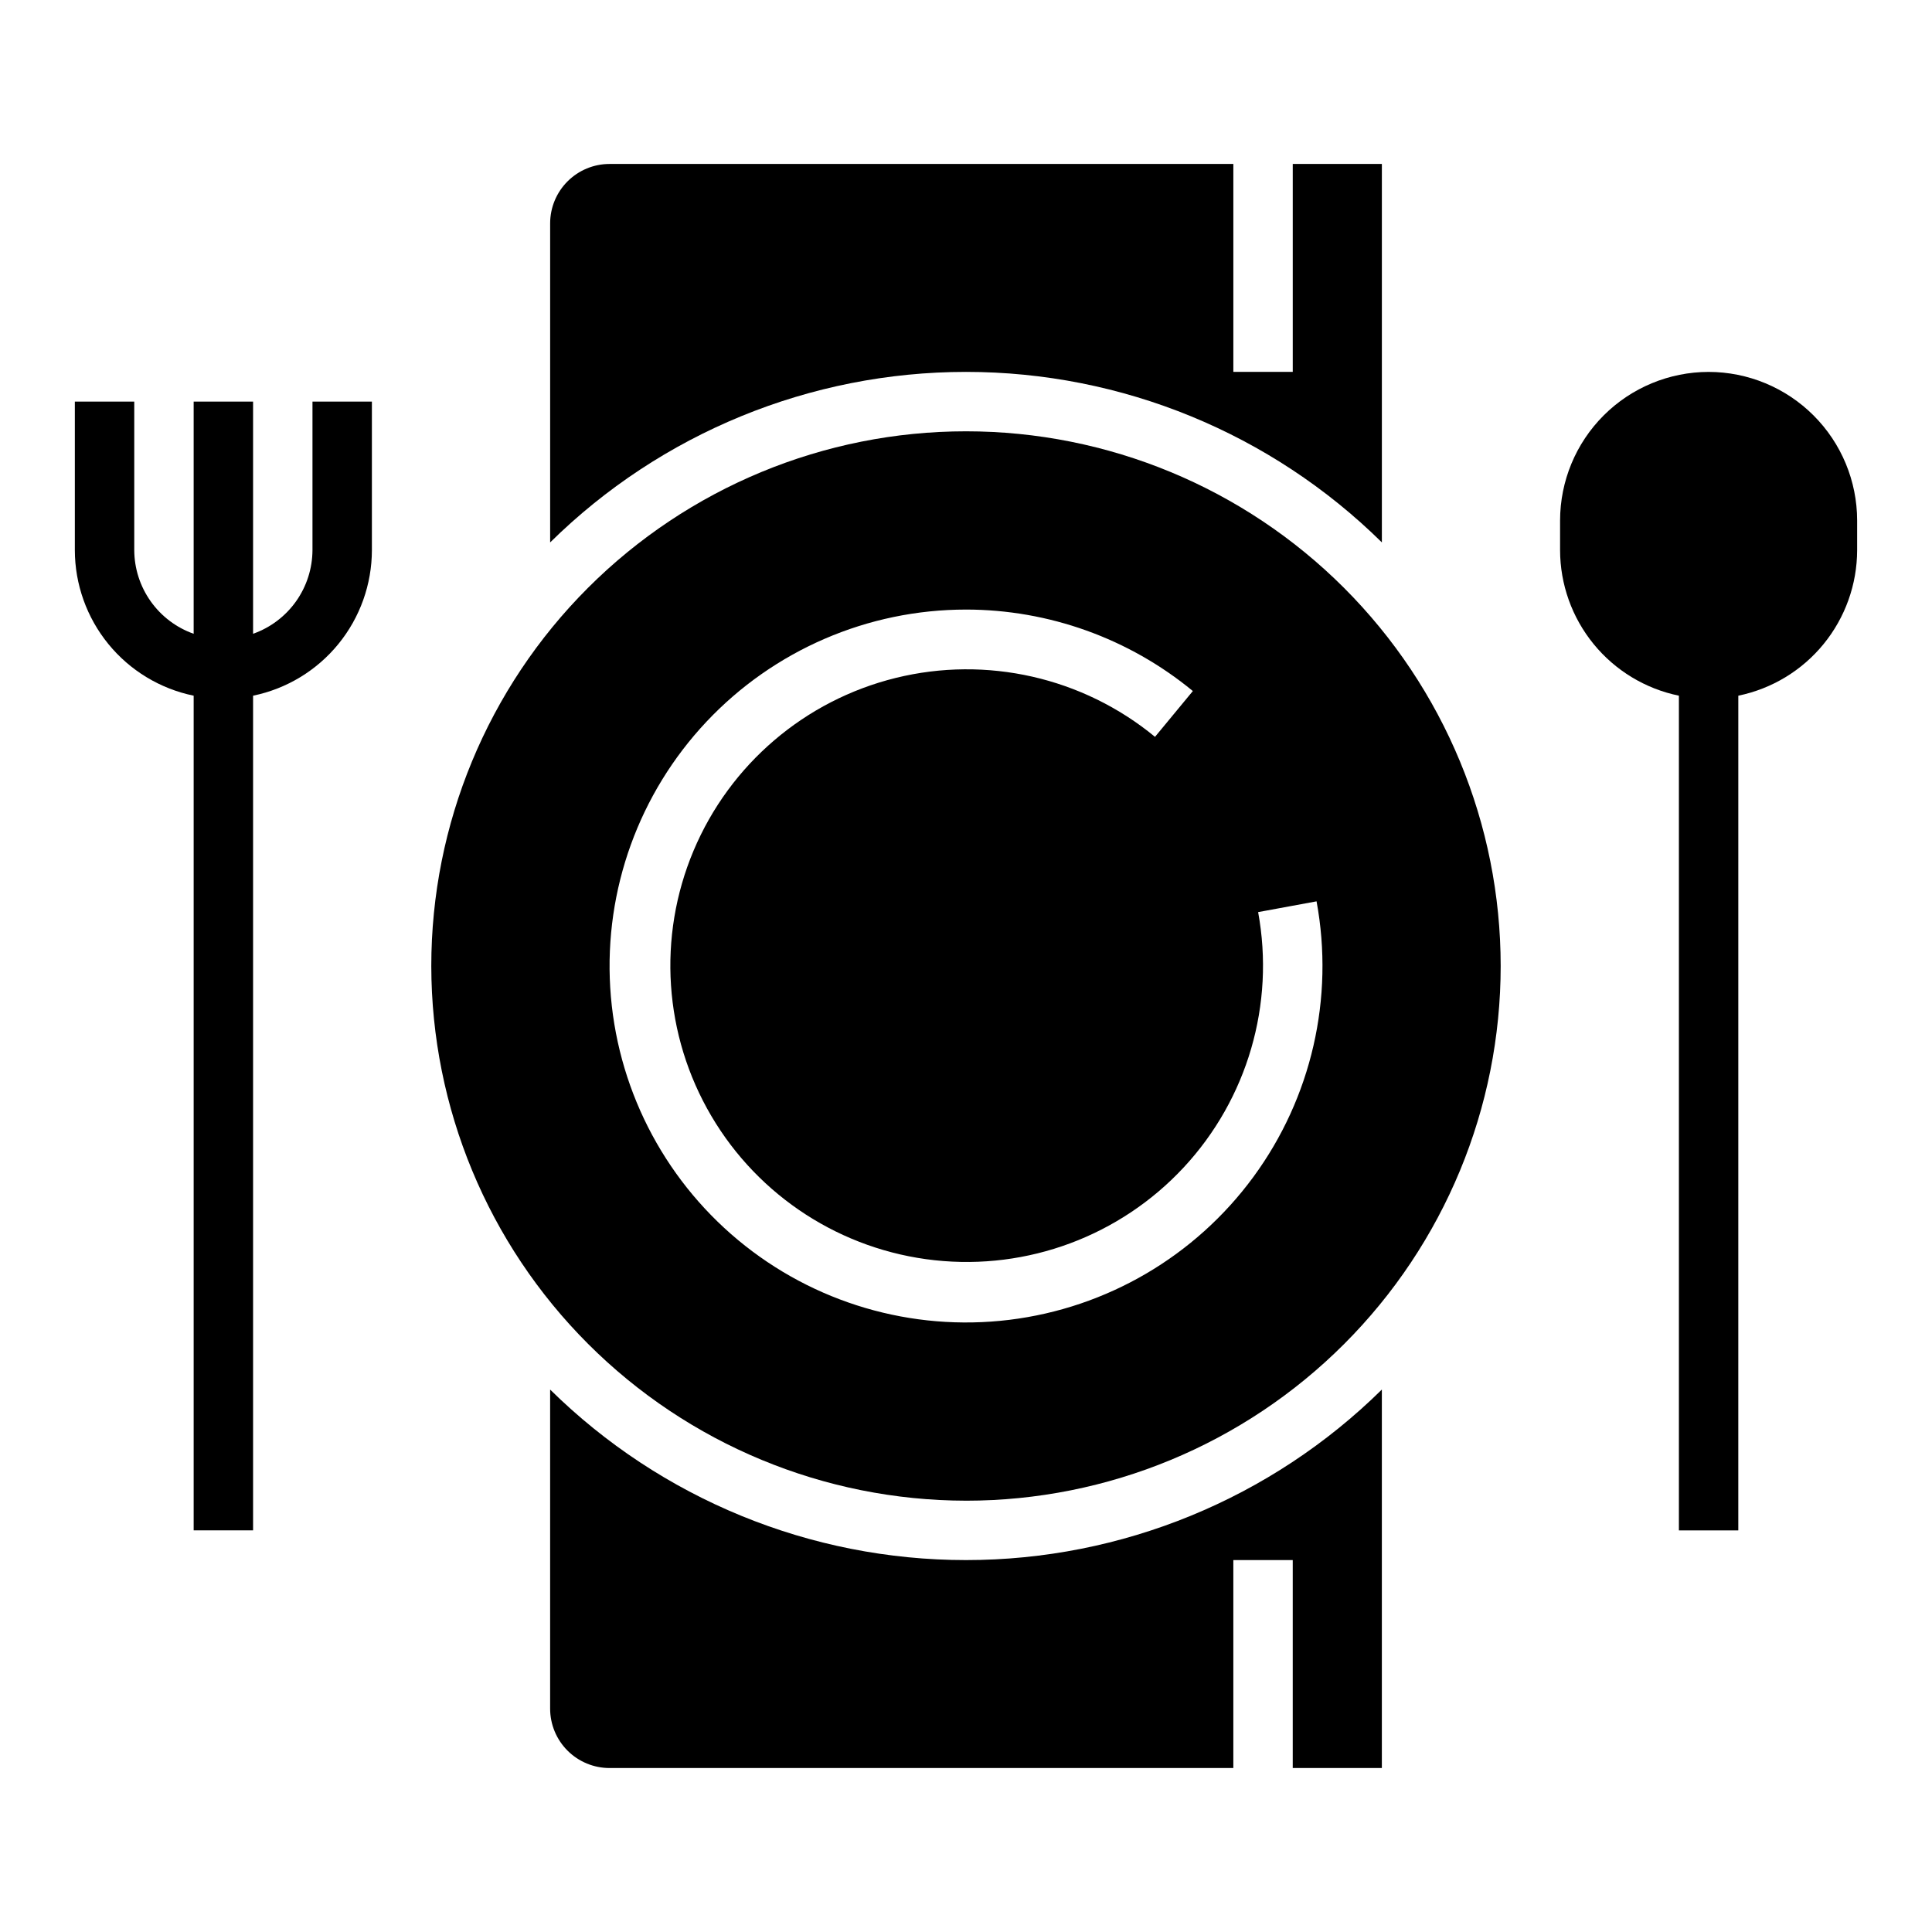
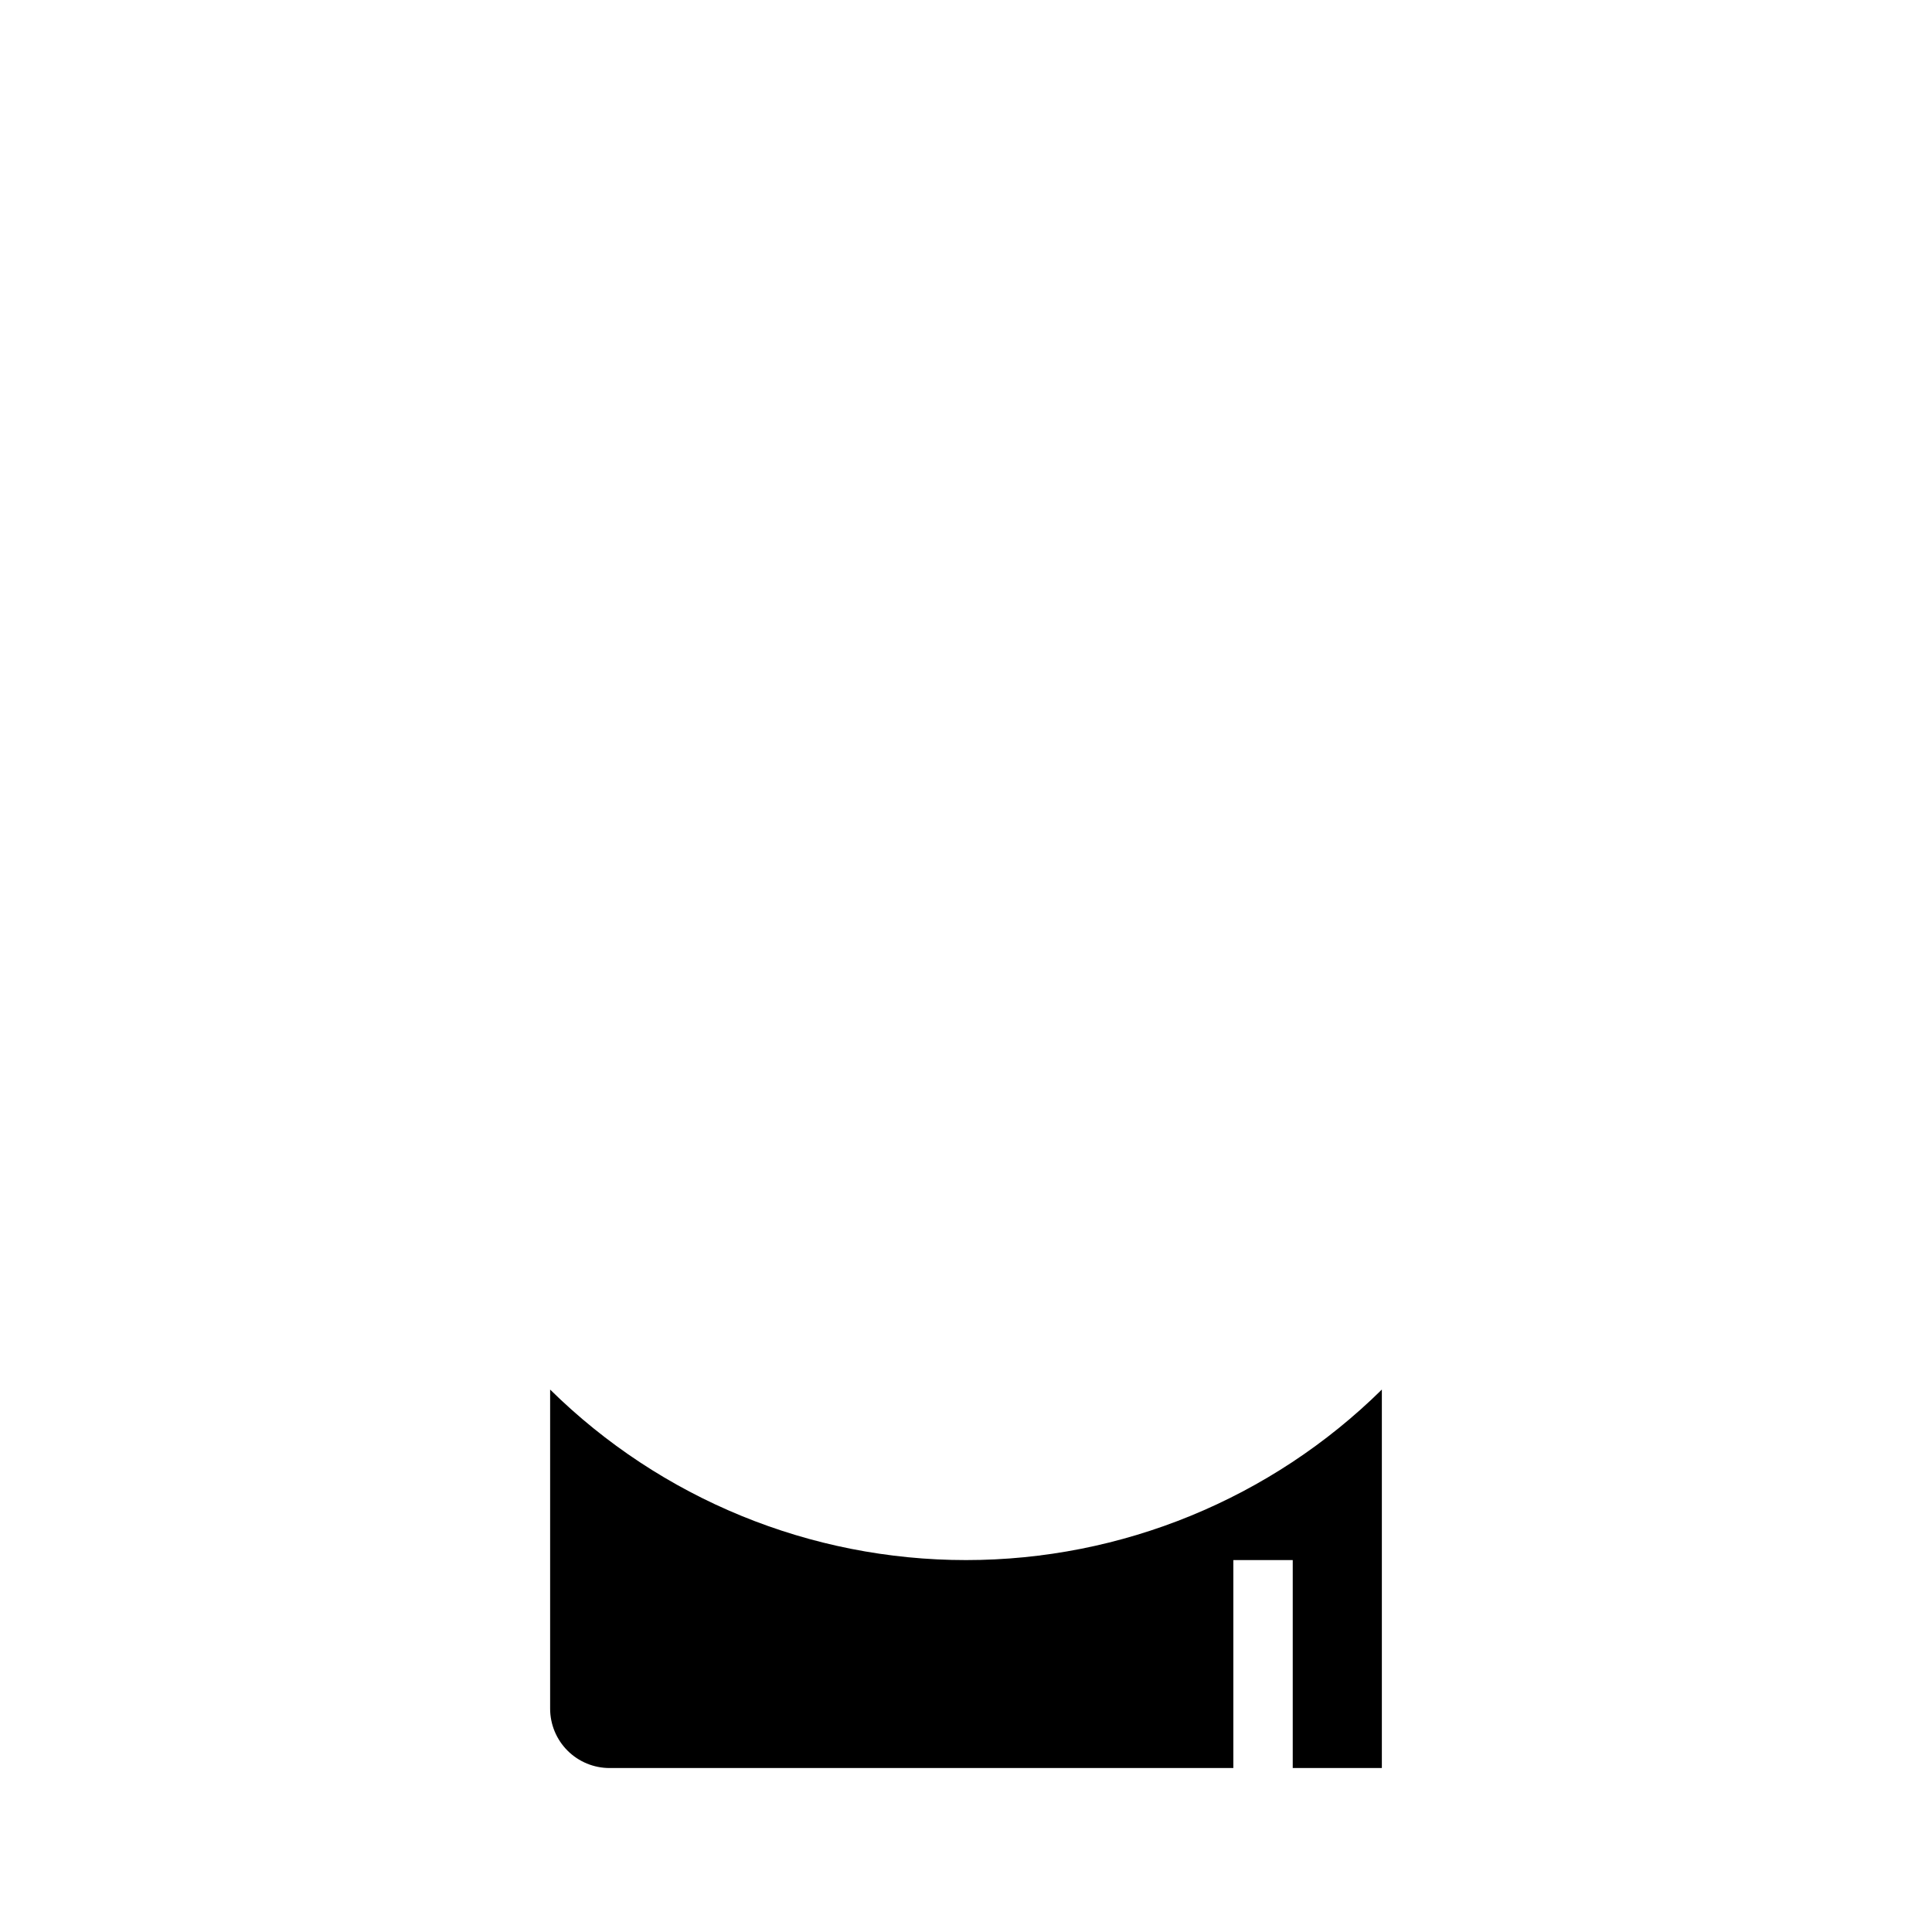
<svg xmlns="http://www.w3.org/2000/svg" fill="#000000" width="800px" height="800px" version="1.1" viewBox="144 144 512 512">
  <g>
-     <path d="m226.81 250.43v39.359c-0.02 4.867-1.543 9.609-4.359 13.578-2.82 3.969-6.793 6.969-11.383 8.59v-61.527h-15.746v61.527c-4.586-1.621-8.562-4.621-11.379-8.59-2.82-3.969-4.344-8.711-4.363-13.578v-39.359h-15.746v39.359c0.012 9.07 3.152 17.859 8.887 24.887 5.734 7.027 13.719 11.859 22.602 13.688v221.2h15.746v-221.2c8.883-1.828 16.867-6.66 22.602-13.688 5.738-7.027 8.875-15.816 8.887-24.887v-39.359z" />
-     <path d="m596.8 242.56c-10.438 0.012-20.441 4.164-27.82 11.543-7.379 7.379-11.527 17.383-11.543 27.816v7.871c0.012 9.07 3.152 17.859 8.887 24.887 5.734 7.027 13.719 11.859 22.602 13.688v221.2h15.742l0.004-221.2c8.883-1.828 16.867-6.66 22.602-13.688 5.734-7.027 8.875-15.816 8.887-24.887v-7.871c-0.012-10.434-4.164-20.438-11.543-27.816-7.379-7.379-17.383-11.531-27.816-11.543z" />
-     <path d="m510.21 287.75v-100.3h-23.617v55.105h-15.742v-55.105h-165.31c-4.176 0-8.18 1.66-11.133 4.613s-4.613 6.957-4.613 11.133v84.551c29.375-28.957 68.961-45.191 110.21-45.191 41.246 0 80.836 16.234 110.21 45.191z" />
-     <path d="m400 541.7c37.578 0 73.621-14.93 100.19-41.504 26.574-26.57 41.504-62.613 41.504-100.19 0-37.582-14.93-73.621-41.504-100.2-26.57-26.574-62.613-41.504-100.19-41.504-37.582 0-73.621 14.93-100.2 41.504-26.574 26.574-41.504 62.613-41.504 100.2 0.047 37.566 14.988 73.582 41.551 100.14 26.566 26.562 62.582 41.508 100.15 41.551zm0-236.16c21.934 0.012 43.188 7.644 60.117 21.594l-10.027 12.137c-19.152-15.766-44.629-21.551-68.711-15.613-24.086 5.941-43.949 22.91-53.574 45.77-9.625 22.863-7.887 48.93 4.695 70.305 12.578 21.379 34.523 35.559 59.184 38.242 24.656 2.684 49.137-6.438 66.023-24.609s24.195-43.25 19.711-67.648l15.484-2.852c4.727 25.621-1.336 52.051-16.754 73.047-15.418 21-38.82 34.699-64.68 37.859-25.855 3.16-51.871-4.496-71.891-21.16-20.023-16.664-32.273-40.859-33.859-66.859-1.586-26.004 7.637-51.504 25.488-70.477 17.848-18.973 42.742-29.734 68.793-29.734z" />
    <path d="m289.79 512.25v84.555c0 4.176 1.66 8.18 4.613 11.133 2.953 2.949 6.957 4.609 11.133 4.609h165.31v-55.105h15.742v55.105h23.617v-100.3c-29.371 28.957-68.961 45.191-110.21 45.191-41.25 0-80.836-16.234-110.21-45.191z" />
  </g>
</svg>